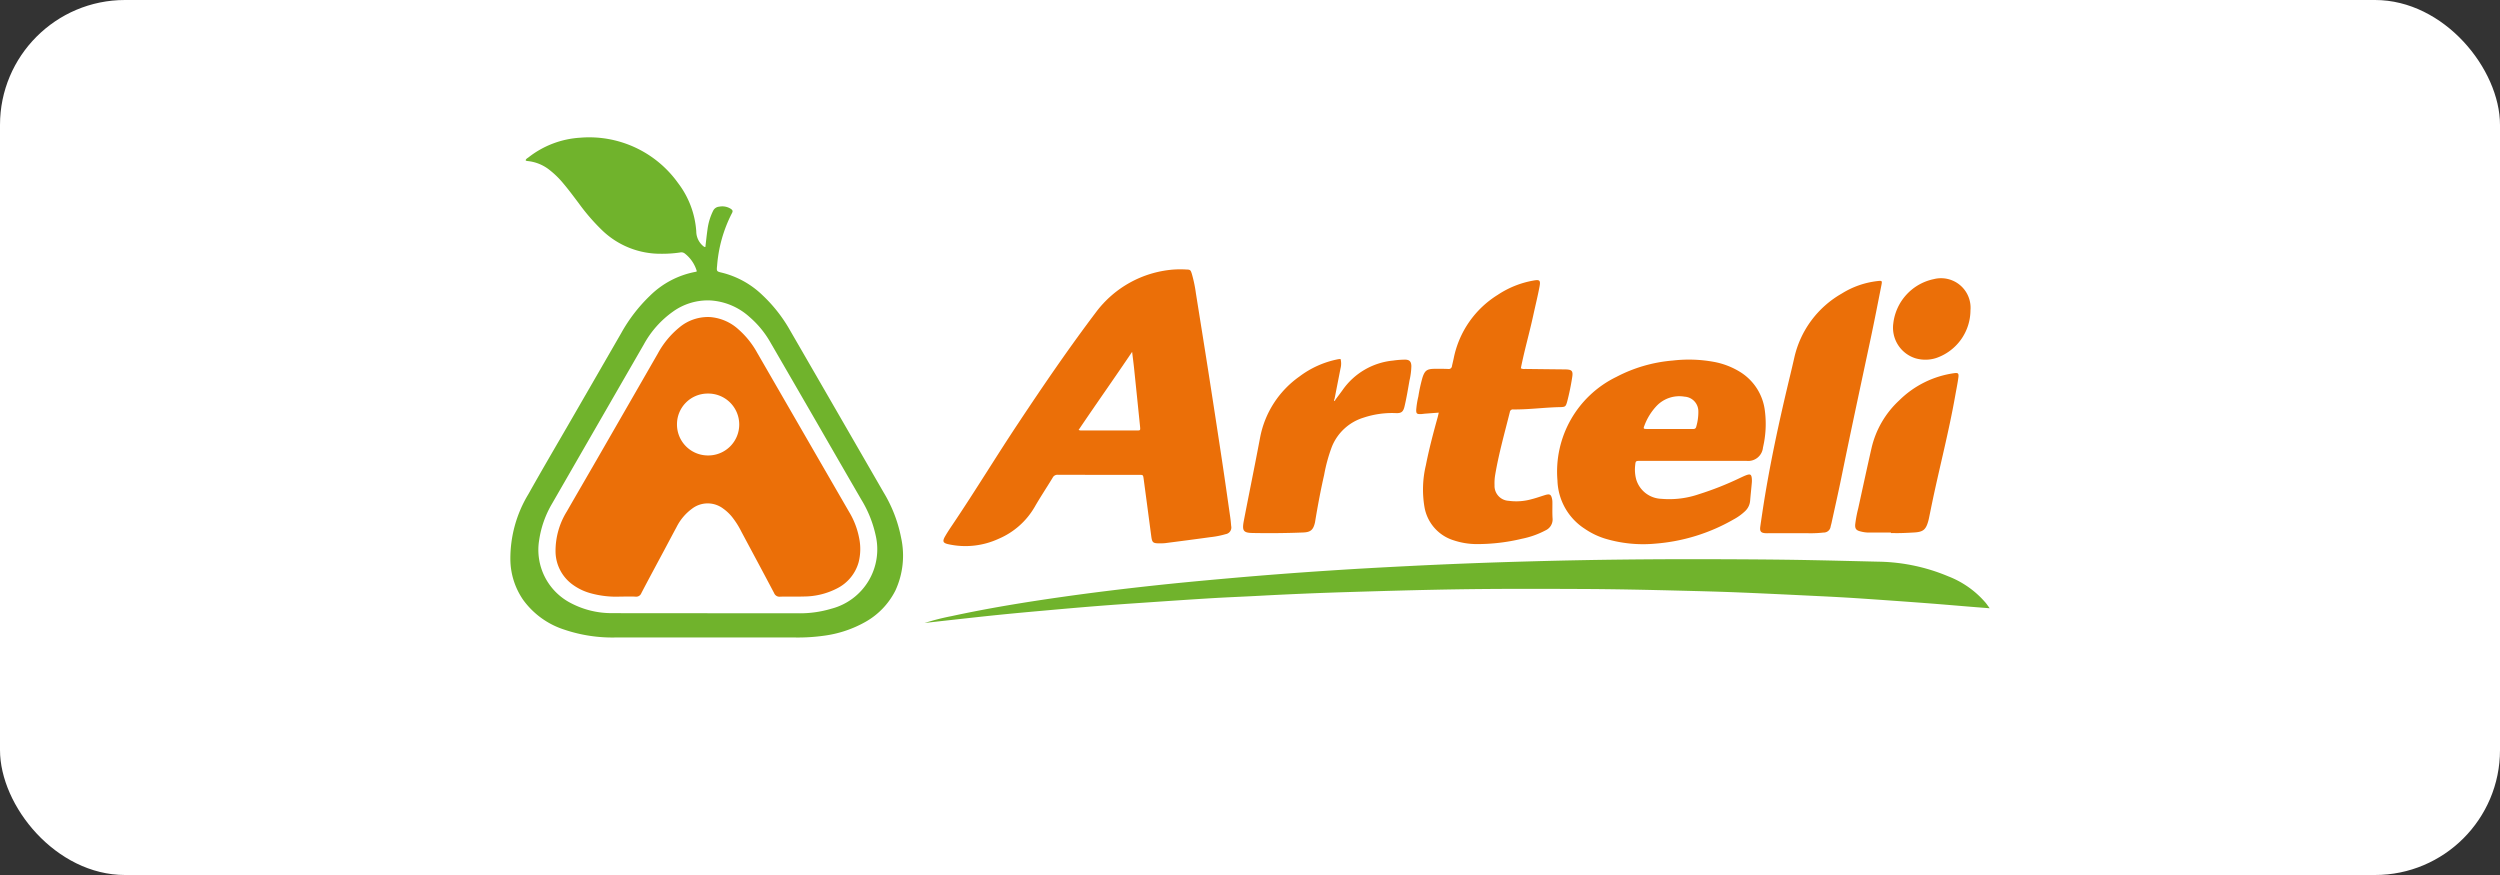
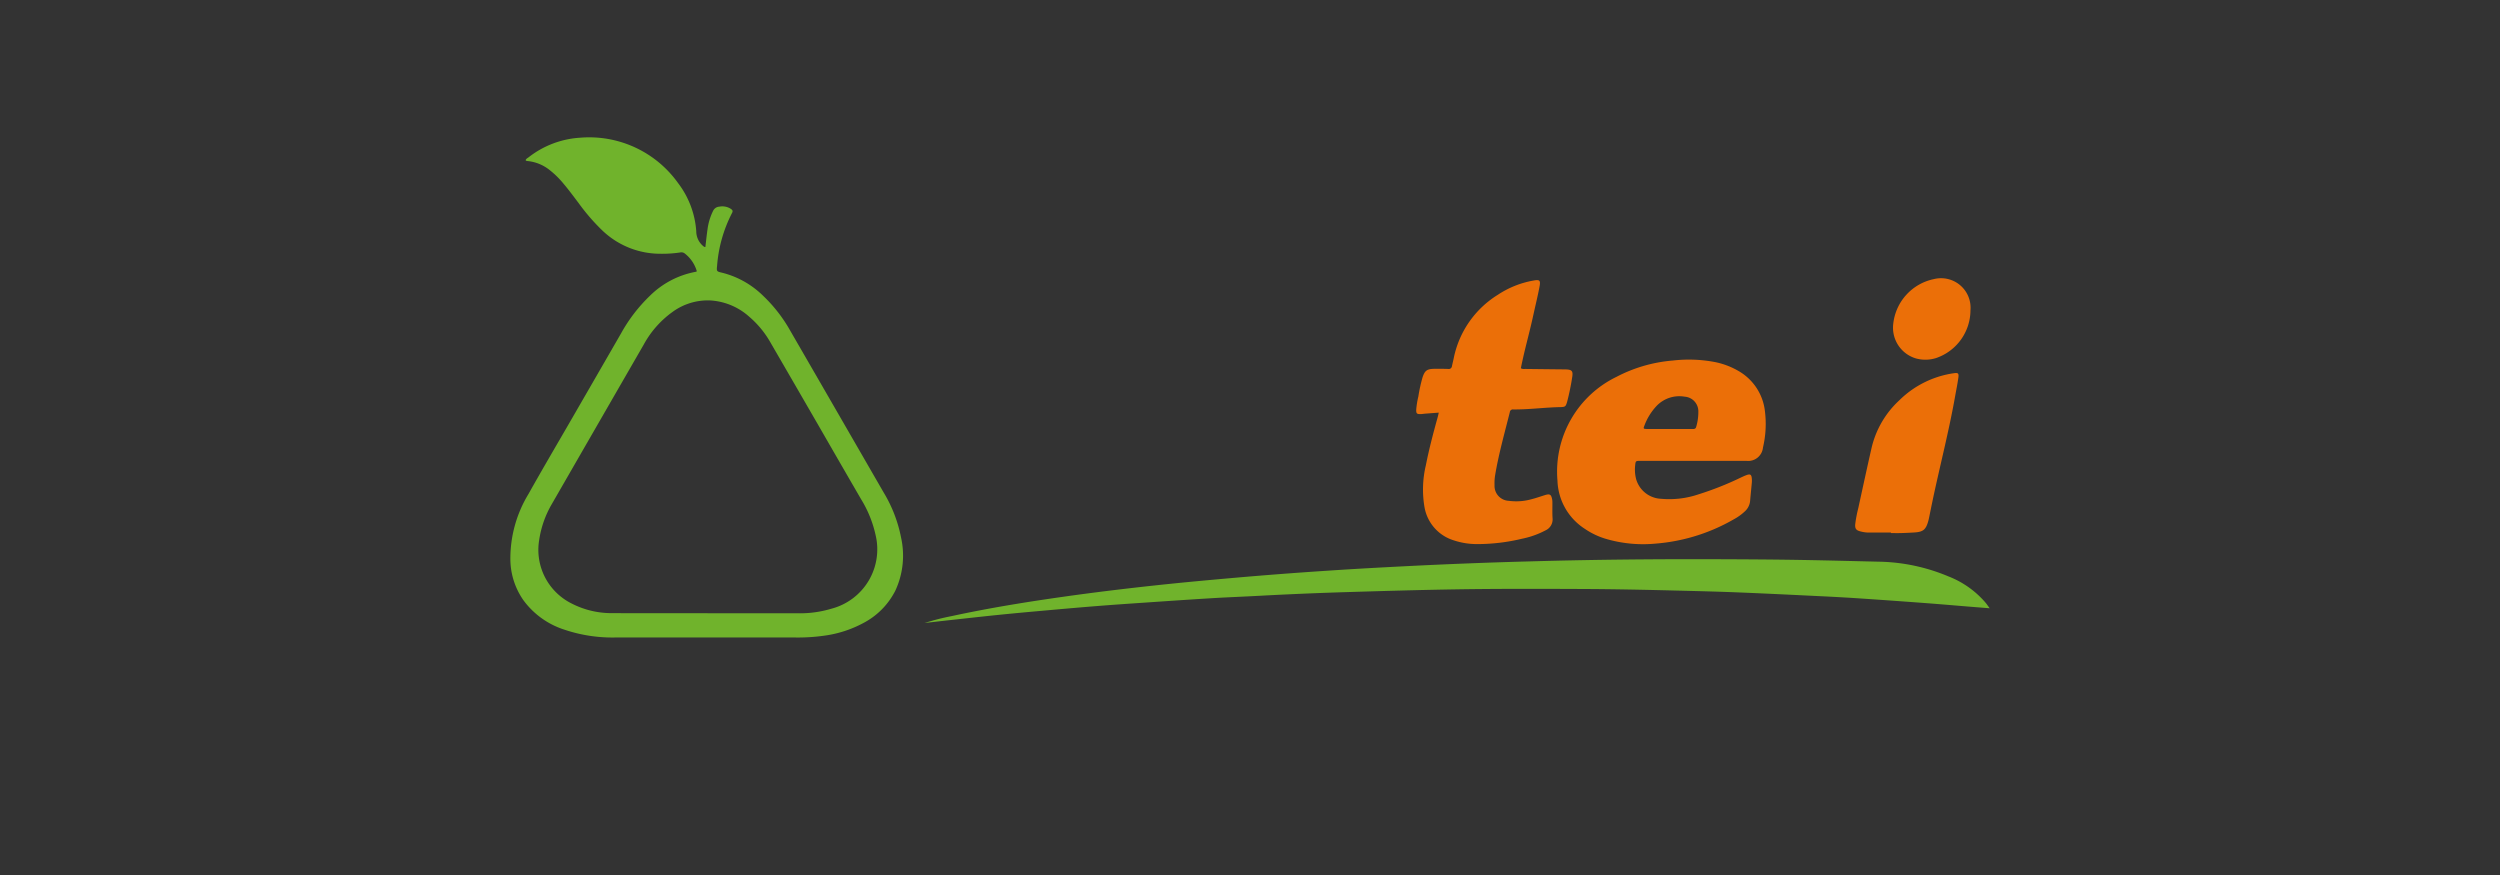
<svg xmlns="http://www.w3.org/2000/svg" viewBox="0 0 200 70">
  <rect x="0" y="0" width="200" height="70" fill="#333333" stroke="none" />
  <defs>
    <style>.cls-1{fill:#fff;}.cls-2{fill:#eb6f08;}.cls-3{fill:#70b32c;}</style>
  </defs>
  <g id="Arte">
-     <rect class="cls-1" width="200" height="70" rx="10" />
-     <path class="cls-2" d="M92.931,43.467c-.722.011-.758-.022-.839-.636q-.297-2.261-.6-4.522c-.043-.318-.052-.321-.351-.321-2.171-.001-4.341.002-6.512-.005a.421.421,0,0,0-.413.228c-.48.792-.995,1.563-1.455,2.366a6.068,6.068,0,0,1-2.868,2.525,6.334,6.334,0,0,1-3.991.443c-.464-.096-.531-.229-.29-.646.185-.32.391-.629.598-.936,1.782-2.644,3.436-5.371,5.199-8.027,2.026-3.054,4.093-6.082,6.304-9.005a8.572,8.572,0,0,1,6.072-3.359,7.814,7.814,0,0,1,1.11-.012c.321.007.353.035.449.339a10.647,10.647,0,0,1,.326,1.551c.34,2.128.682,4.255,1.015,6.384q.541,3.468,1.066,6.938c.233,1.543.451,3.087.672,4.632.032.222.053.447.07.671a.539.539,0,0,1-.435.656,7.083,7.083,0,0,1-1.244.243c-1.191.167-2.385.319-3.578.474C93.106,43.464,92.973,43.465,92.931,43.467Zm-6.643-9.07a.902.902,0,0,0,.16.041q2.26.003,4.52.001c.26-.001.267-.016.236-.322q-.234-2.306-.473-4.611c-.047-.453-.107-.905-.161-1.358C89.157,30.246,87.705,32.294,86.288,34.397Z" />
    <path class="cls-2" d="M135.489,36.869q-2.124,0-4.248 0c-.389 0-.393.002-.43.383a3.019,3.019,0,0,0,.086,1.102,2.173,2.173,0,0,0,1.998,1.55,7.278,7.278,0,0,0,3.007-.364A24.683,24.683,0,0,0,139.214,38.229c.156-.071.311-.148.471-.208.341-.128.436-.067.462.285a1.953,1.953,0,0,1-.002.317c-.042.474-.094.948-.133,1.422a1.289,1.289,0,0,1-.397.84,4.258,4.258,0,0,1-.931.671,14.852,14.852,0,0,1-6.271,1.936,10.568,10.568,0,0,1-4.037-.412,6.08,6.08,0,0,1-1.598-.779,4.766,4.766,0,0,1-2.181-3.863,8.422,8.422,0,0,1,4.716-8.287,11.761,11.761,0,0,1,4.5-1.307,11.112,11.112,0,0,1,3.24.095,6.084,6.084,0,0,1,2.205.848,4.247,4.247,0,0,1,1.939,3.132,8.21,8.21,0,0,1-.158,2.876,1.189,1.189,0,0,1-1.342,1.072Q137.593,36.871,135.489,36.869Zm-1.916-2.551h1.785c.013,0,.027-.001.04 0.0.144.013.261-.013.3-.18a4.158,4.158,0,0,0,.17-1.212,1.174,1.174,0,0,0-1.103-1.193,2.513,2.513,0,0,0-2.215.718,4.655,4.655,0,0,0-1,1.604c-.095.234-.074.261.198.263C132.356,34.321,132.964,34.318,133.572,34.318Z" />
    <path class="cls-3" d="M159.175,48.661c-.602-.048-1.102-.087-1.602-.127-1.226-.1-2.452-.207-3.679-.298q-2.612-.195-5.226-.37c-1.056-.07-2.114-.126-3.171-.177-2.168-.105-4.335-.212-6.504-.299-1.587-.064-3.175-.101-4.762-.142-2.553-.065-5.107-.118-7.661-.129-3.415-.015-6.831-.024-10.246.032-2.871.047-5.742.131-8.612.218q-3.432.105-6.861.289c-1.295.072-2.591.119-3.886.197-1.822.11-3.644.236-5.466.36-1.254.085-2.508.171-3.761.271-1.398.111-2.795.235-4.191.36-1.239.111-2.477.223-3.714.349-1.368.139-2.735.294-4.102.444-.577.063-1.154.131-1.759.2a18.908,18.908,0,0,1,2.162-.551c2.935-.636,5.896-1.117,8.869-1.539,2.462-.349,4.931-.649,7.403-.916,2.052-.222,4.107-.411,6.163-.592q3.895-.343,7.797-.596c2.112-.141,4.227-.255,6.342-.362q4.778-.24,9.56-.369c5.2-.149,10.401-.197,15.603-.175,1.985.008,3.971.02,5.956.052,2.17.035,4.34.094,6.509.144a14.97,14.97,0,0,1,5.516,1.168,7.48,7.48,0,0,1,2.987,2.106C158.939,48.328,159.026,48.457,159.175,48.661Z" />
    <path class="cls-2" d="M121.668,29.462a.559.559,0,0,0,.337.054q1.587.02,3.175.036c.585.007.687.111.587.682a19.132,19.132,0,0,1-.395,1.902c-.113.401-.156.425-.585.434-1.244.024-2.48.2-3.725.185a.243.243,0,0,0-.276.215c-.416,1.667-.885,3.321-1.171,5.017a4.043,4.043,0,0,0-.052.83,1.192,1.192,0,0,0,1.134,1.248,4.514,4.514,0,0,0,1.846-.134c.358-.09.707-.216,1.06-.325.384-.118.496-.05.57.351a1.383,1.383,0,0,1,.019.237c.004.423-.014.848.013,1.269a.959.959,0,0,1-.558.964,6.959,6.959,0,0,1-1.897.674,15.285,15.285,0,0,1-3.615.426,5.866,5.866,0,0,1-1.832-.298,3.383,3.383,0,0,1-2.351-2.702,8.372,8.372,0,0,1,.117-3.307c.255-1.298.593-2.575.947-3.848.028-.1.048-.203.085-.361-.378.028-.725.053-1.072.08-.132.01-.263.035-.395.037-.288.005-.346-.054-.336-.352a6.75,6.75,0,0,1,.17-1.056,12.557,12.557,0,0,1,.329-1.509c.183-.564.359-.697.948-.705.37-.005.741-.004,1.111.011a.257.257,0,0,0,.302-.235c.046-.22.103-.437.147-.658a7.762,7.762,0,0,1,3.511-5.034,7.505,7.505,0,0,1,2.85-1.144c.498-.092.591-.029.499.467-.145.779-.338,1.549-.506,2.323C122.354,26.645,121.951,28.029,121.668,29.462Z" />
-     <path class="cls-2" d="M143.315,42.658q-.914,0-1.827,0c-.066,0-.132.002-.199-0-.414-.015-.522-.138-.465-.54.048-.341.099-.681.15-1.021.557-3.744,1.364-7.437,2.25-11.114q.167-.694.325-1.39a7.897,7.897,0,0,1,3.794-5.11,6.849,6.849,0,0,1,2.86-.998c.36-.039.381-.028.312.32-.282,1.427-.558,2.855-.861,4.277-.787,3.698-1.585,7.394-2.34,11.099-.248,1.218-.524,2.429-.788,3.644-.022.103-.057.204-.077.308a.549.549,0,0,1-.556.47,9.411,9.411,0,0,1-1.069.058C144.321,42.652,143.818,42.658,143.315,42.658Z" />
-     <path class="cls-2" d="M106.829,31.981c.189-.254.382-.505.567-.762a5.578,5.578,0,0,1,4.047-2.373,7.375,7.375,0,0,1,.948-.076c.36.004.502.142.518.503a5.465,5.465,0,0,1-.152,1.178c-.12.69-.233,1.382-.395,2.064-.102.43-.256.554-.69.534a7.234,7.234,0,0,0-2.579.36,3.998,3.998,0,0,0-2.546,2.337,12.959,12.959,0,0,0-.617,2.252c-.277,1.211-.504,2.433-.708,3.659-.009.052-.015.105-.027.156-.136.572-.34.761-.929.785-1.349.055-2.699.066-4.048.042-.754-.013-.866-.178-.71-.986.292-1.519.598-3.034.896-4.552q.206-1.05.405-2.103a7.741,7.741,0,0,1,3.149-4.88,7.539,7.539,0,0,1,3.087-1.38,1.444,1.444,0,0,1,.156-.018.201.201,0,0,1,.049.012,1.545,1.545,0,0,1-.008.738q-.241,1.225-.48,2.451c-.034.052-.059.119-.005.156C106.782,32.096,106.816,32.024,106.829,31.981Z" />
    <path class="cls-2" d="M151.274,42.603c-.608,0-1.216-.001-1.824.001a2.587,2.587,0,0,1-.626-.095c-.335-.083-.436-.225-.406-.571a10.134,10.134,0,0,1,.244-1.284c.353-1.613.7-3.227,1.067-4.836a7.496,7.496,0,0,1,2.204-3.782,7.776,7.776,0,0,1,4.359-2.176c.361-.052.427-.006.375.367-.067.484-.167.963-.252,1.444-.501,2.837-1.23,5.625-1.822,8.442-.095.452-.185.906-.279,1.358-.016.077-.035.154-.057.231-.19.676-.411.854-1.12.896-.343.02-.687.038-1.03.047-.278.008-.555.002-.833.002Z" />
    <path class="cls-2" d="M157.637,24.828a4.055,4.055,0,0,1-2.763,3.82,2.836,2.836,0,0,1-1.641.014A2.565,2.565,0,0,1,151.462,25.888a4.102,4.102,0,0,1,3.244-3.559A2.362,2.362,0,0,1,157.637,24.828Z" />
    <path class="cls-3" d="M55.748,21.708a2.775,2.775,0,0,0-.956-1.421.448.448,0,0,0-.386-.089,9.691,9.691,0,0,1-1.561.103,6.704,6.704,0,0,1-4.664-1.868A16.26,16.26,0,0,1,46.292,16.25c-.406-.537-.805-1.079-1.241-1.592a7.051,7.051,0,0,0-1.041-1.023,3.354,3.354,0,0,0-1.804-.752.413.413,0,0,1-.102-.019c-.02-.007-.035-.028-.055-.045.039-.119.15-.169.239-.236a7.427,7.427,0,0,1,4.134-1.567,8.735,8.735,0,0,1,7.824,3.63,7.165,7.165,0,0,1,1.455,3.854,1.541,1.541,0,0,0,.555,1.186.578.578,0,0,0,.085.06.361.361,0,0,0,.089.015c.056-.467.102-.934.169-1.399a4.674,4.674,0,0,1,.448-1.491.587.587,0,0,1,.488-.337,1.264,1.264,0,0,1,.934.176c.127.09.186.163.09.337a10.999,10.999,0,0,0-1.192,4.221c-.048.45-.03.448.409.552a7.135,7.135,0,0,1,3.217,1.789,11.903,11.903,0,0,1,2.223,2.84q3.735,6.462,7.464,12.928a11.101,11.101,0,0,1,1.41,3.648,6.659,6.659,0,0,1-.457,4.215,5.937,5.937,0,0,1-2.391,2.507,9.167,9.167,0,0,1-3.31,1.108A14.962,14.962,0,0,1,63.676,51q-7.225-.004-14.45-.001a12.006,12.006,0,0,1-4.071-.625A6.529,6.529,0,0,1,41.853,47.99a5.787,5.787,0,0,1-1.023-3.197,9.936,9.936,0,0,1,1.444-5.266c1.156-2.064,2.359-4.102,3.542-6.152q1.939-3.36,3.878-6.721a12.653,12.653,0,0,1,2.304-2.996A7.024,7.024,0,0,1,55.641,21.748.658.658,0,0,0,55.748,21.708Zm.848,27.347V49.062q3.621,0,7.241.001a8.735,8.735,0,0,0,2.676-.367A4.908,4.908,0,0,0,70.05,42.814a9.248,9.248,0,0,0-1.151-2.856q-1.694-2.919-3.376-5.845-1.95-3.374-3.904-6.745a7.688,7.688,0,0,0-1.679-2.029,5.112,5.112,0,0,0-3.117-1.304,4.781,4.781,0,0,0-2.978.889,7.797,7.797,0,0,0-2.339,2.63q-3.677,6.374-7.349,12.751a8.03,8.03,0,0,0-1.024,2.9A4.792,4.792,0,0,0,45.721,48.275a6.97,6.97,0,0,0,3.216.776C51.49,49.063,54.043,49.054,56.596,49.054Z" />
-     <path class="cls-2" d="M49.646,47.727a7.656,7.656,0,0,1-2.441-.28,4.407,4.407,0,0,1-1.342-.641,3.302,3.302,0,0,1-1.42-2.728,5.986,5.986,0,0,1,.906-3.167c.854-1.488,1.719-2.97,2.575-4.457q2.352-4.084,4.701-8.17a6.995,6.995,0,0,1,1.714-2.082,3.564,3.564,0,0,1,2.478-.836,3.803,3.803,0,0,1,2.255.98,6.938,6.938,0,0,1,1.496,1.863q2.713,4.699,5.427,9.398Q66.96,39.277,67.927,40.948a6.382,6.382,0,0,1,.818,2.168,4.3,4.3,0,0,1-.055,1.864,3.358,3.358,0,0,1-1.751,2.105,5.814,5.814,0,0,1-2.577.634c-.649.022-1.3-.003-1.949.015a.455.455,0,0,1-.482-.285c-.864-1.641-1.744-3.274-2.618-4.91a6.645,6.645,0,0,0-.785-1.229,3.569,3.569,0,0,0-.662-.614,2.058,2.058,0,0,0-2.497-.005A4.087,4.087,0,0,0,54.124,42.166c-.342.632-.676,1.268-1.015,1.902-.601,1.125-1.209,2.246-1.798,3.376a.444.444,0,0,1-.48.288C50.484,47.711,50.135,47.727,49.646,47.727Zm4.513-13.779a2.475,2.475,0,0,0,2.465,2.488,2.476,2.476,0,1,0-.02-4.951A2.455,2.455,0,0,0,54.159,33.948Z" />
  </g>
</svg>